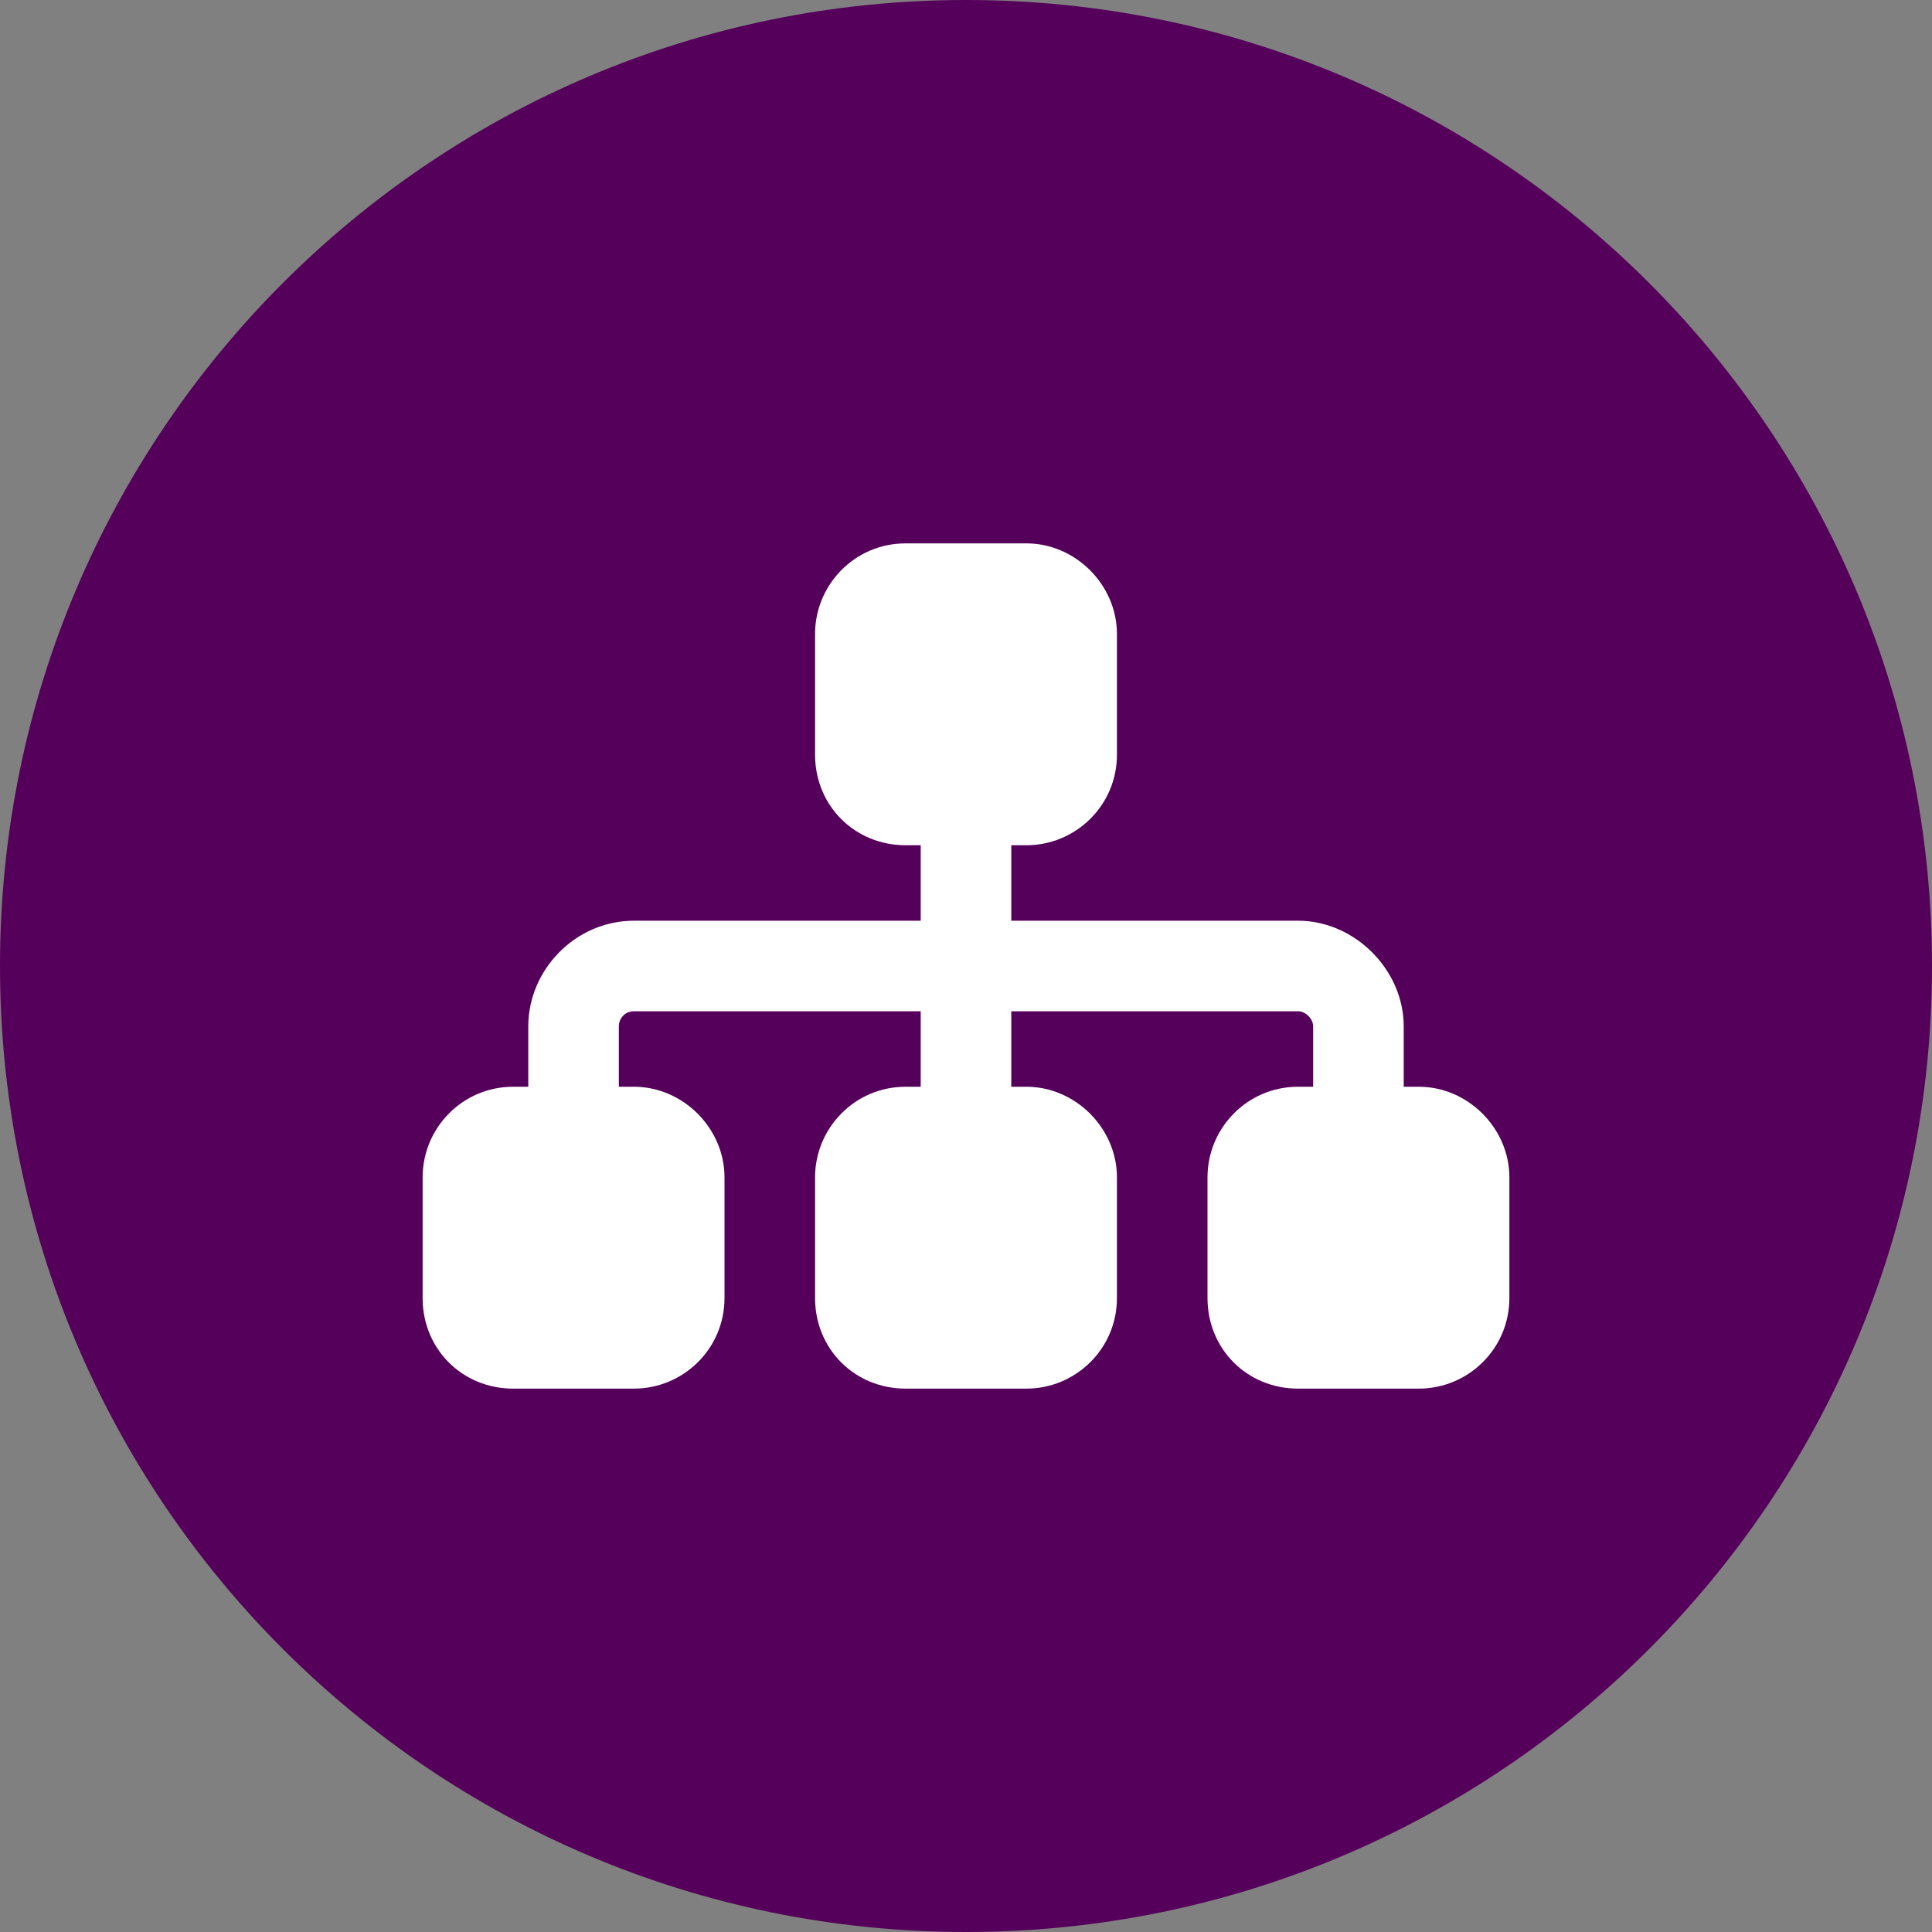
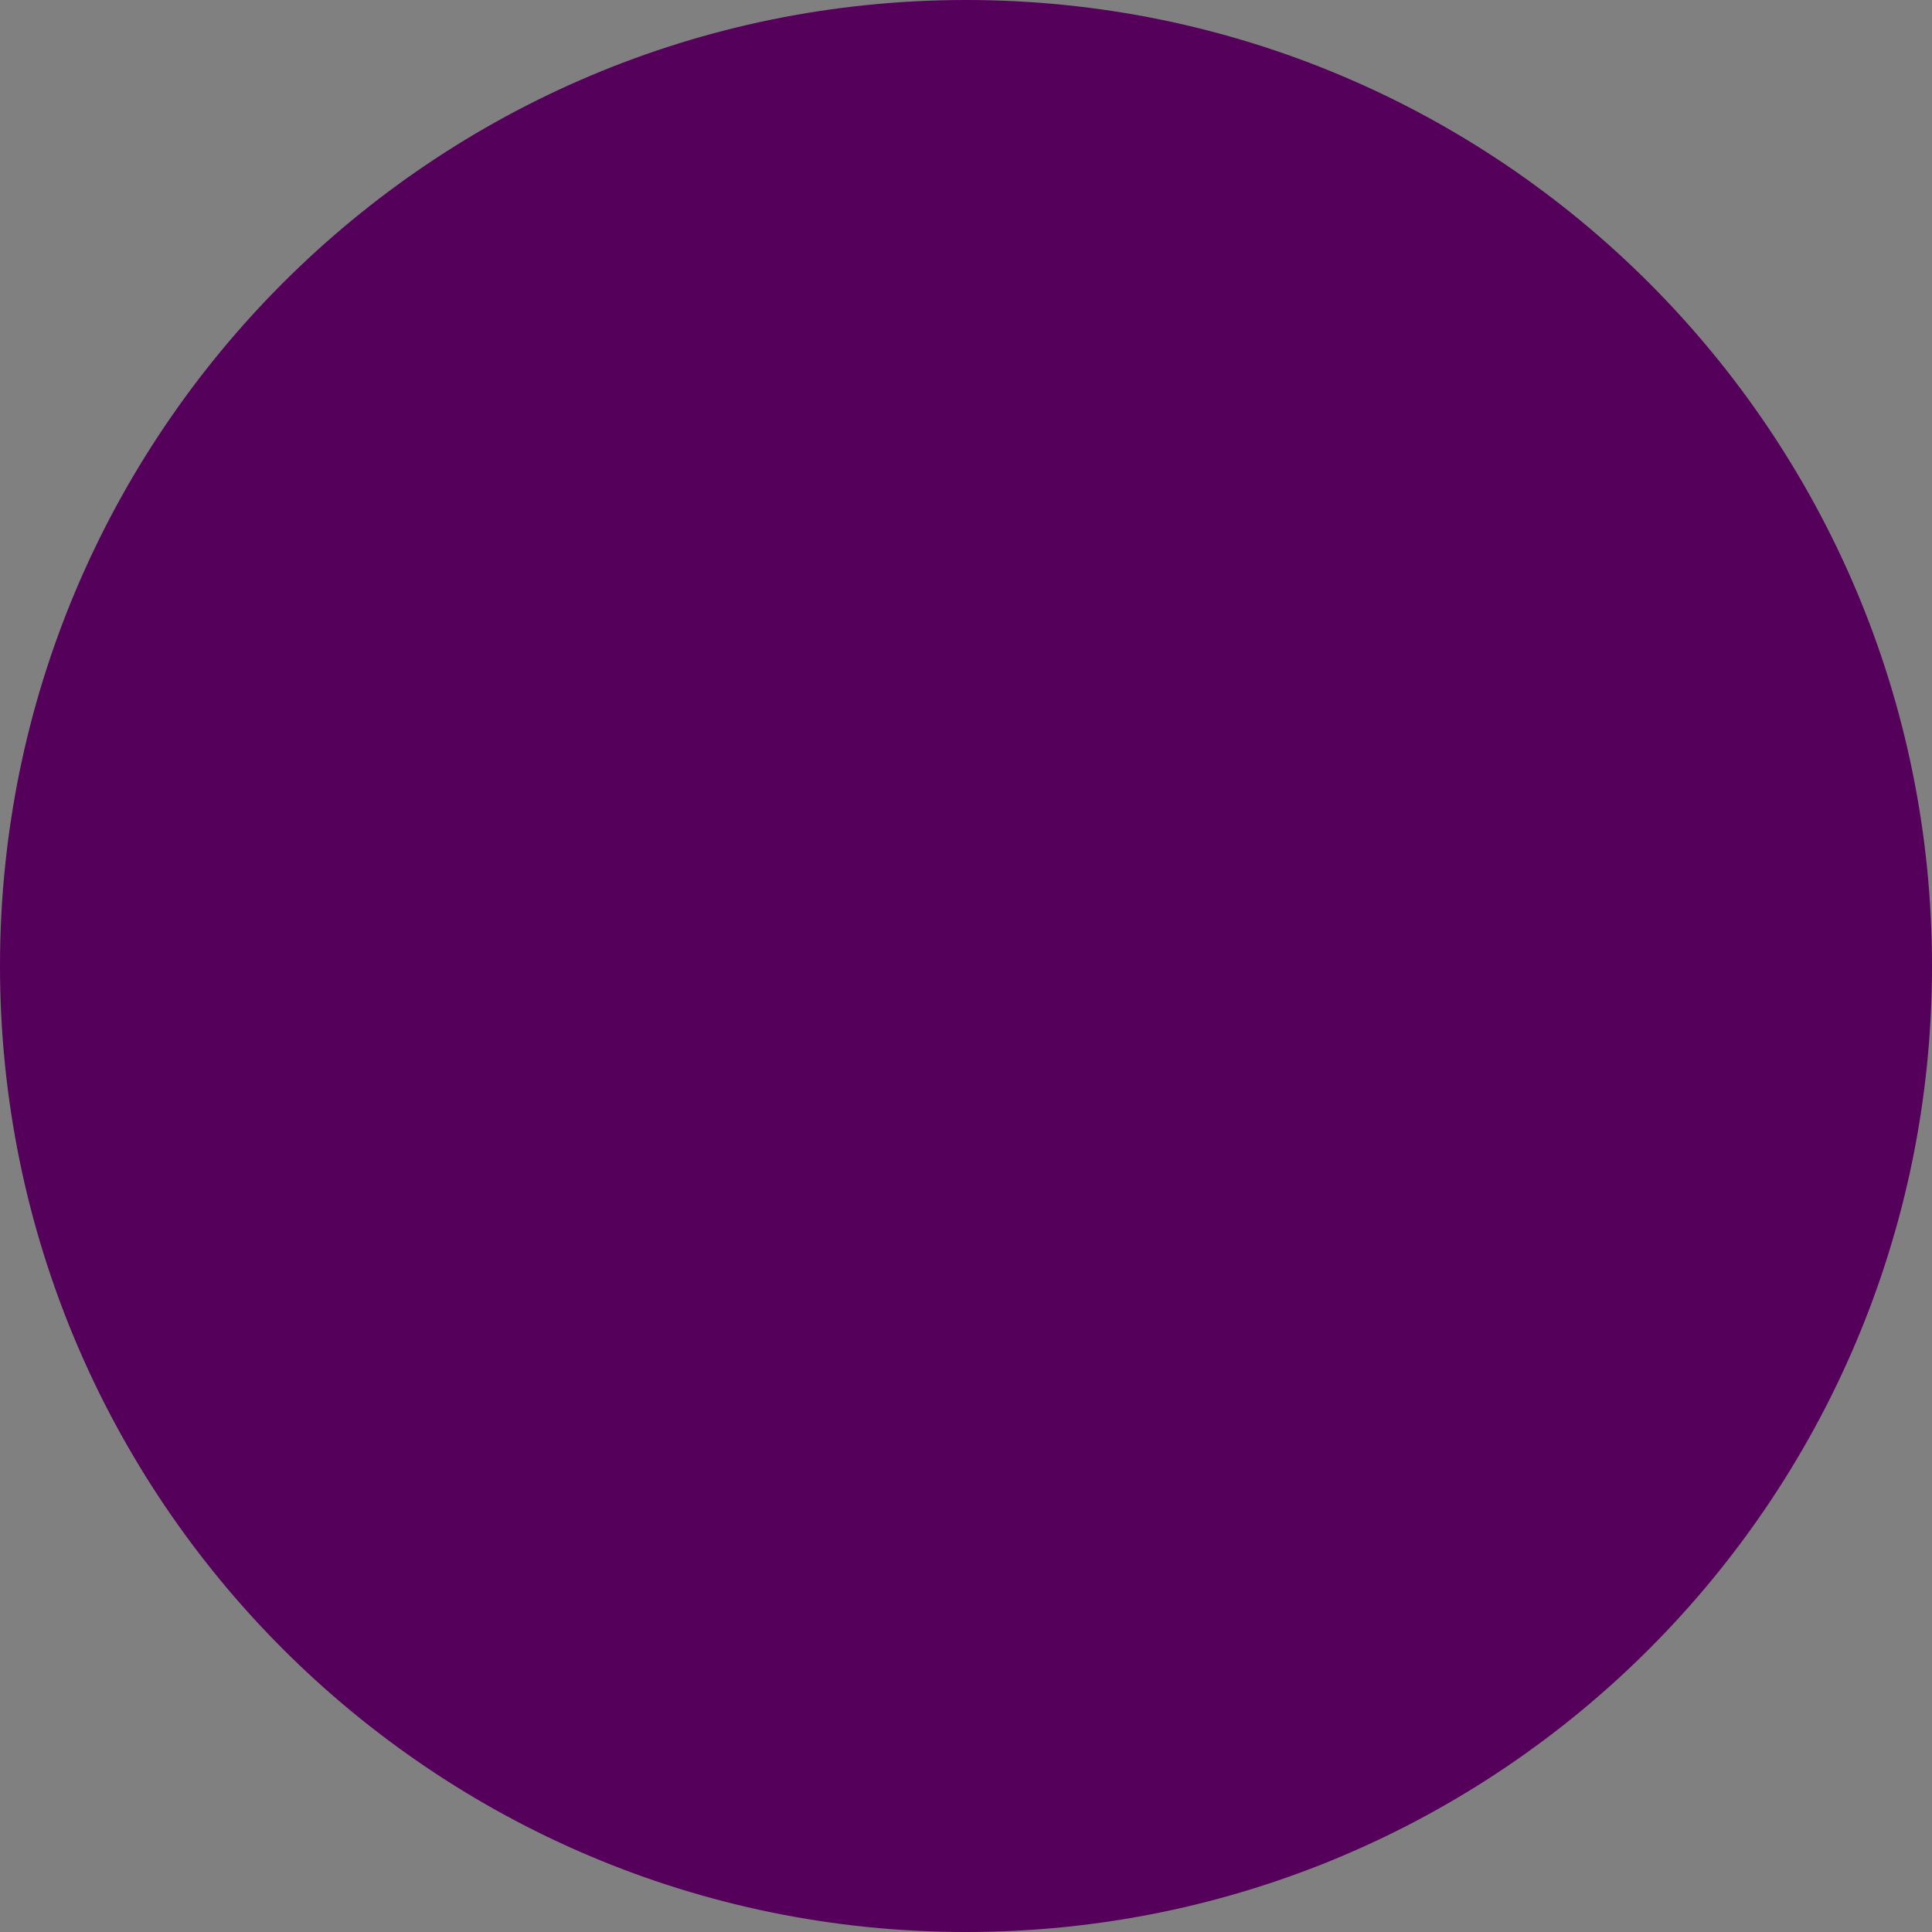
<svg xmlns="http://www.w3.org/2000/svg" width="48" height="48" viewBox="0 0 48 48" fill="none">
  <rect x="0" y="0" width="48" height="48" fill="#808080" stroke="none" />
  <path d="M0 24C0 10.745 10.745 0 24 0C37.255 0 48 10.745 48 24C48 37.255 37.255 48 24 48C10.745 48 0 37.255 0 24Z" fill="#55005A" />
-   <path d="M20.25 15.75C20.25 14.531 21.234 13.5 22.5 13.5H25.5C26.719 13.5 27.75 14.531 27.75 15.75V18.75C27.75 20.016 26.719 21 25.5 21H25.125V22.875H32.25C33.656 22.875 34.875 24.094 34.875 25.5V27H35.25C36.469 27 37.5 28.031 37.5 29.25V32.25C37.5 33.516 36.469 34.5 35.25 34.5H32.25C30.984 34.5 30 33.516 30 32.25V29.25C30 28.031 30.984 27 32.25 27H32.625V25.5C32.625 25.312 32.438 25.125 32.25 25.125H25.125V27H25.5C26.719 27 27.75 28.031 27.75 29.25V32.25C27.75 33.516 26.719 34.5 25.5 34.5H22.5C21.234 34.5 20.25 33.516 20.25 32.25V29.25C20.25 28.031 21.234 27 22.5 27H22.875V25.125H15.75C15.516 25.125 15.375 25.312 15.375 25.5V27H15.75C16.969 27 18 28.031 18 29.25V32.25C18 33.516 16.969 34.5 15.75 34.5H12.75C11.484 34.5 10.5 33.516 10.5 32.25V29.25C10.5 28.031 11.484 27 12.75 27H13.125V25.5C13.125 24.094 14.297 22.875 15.75 22.875H22.875V21H22.5C21.234 21 20.25 20.016 20.25 18.75V15.75Z" fill="white" />
</svg>